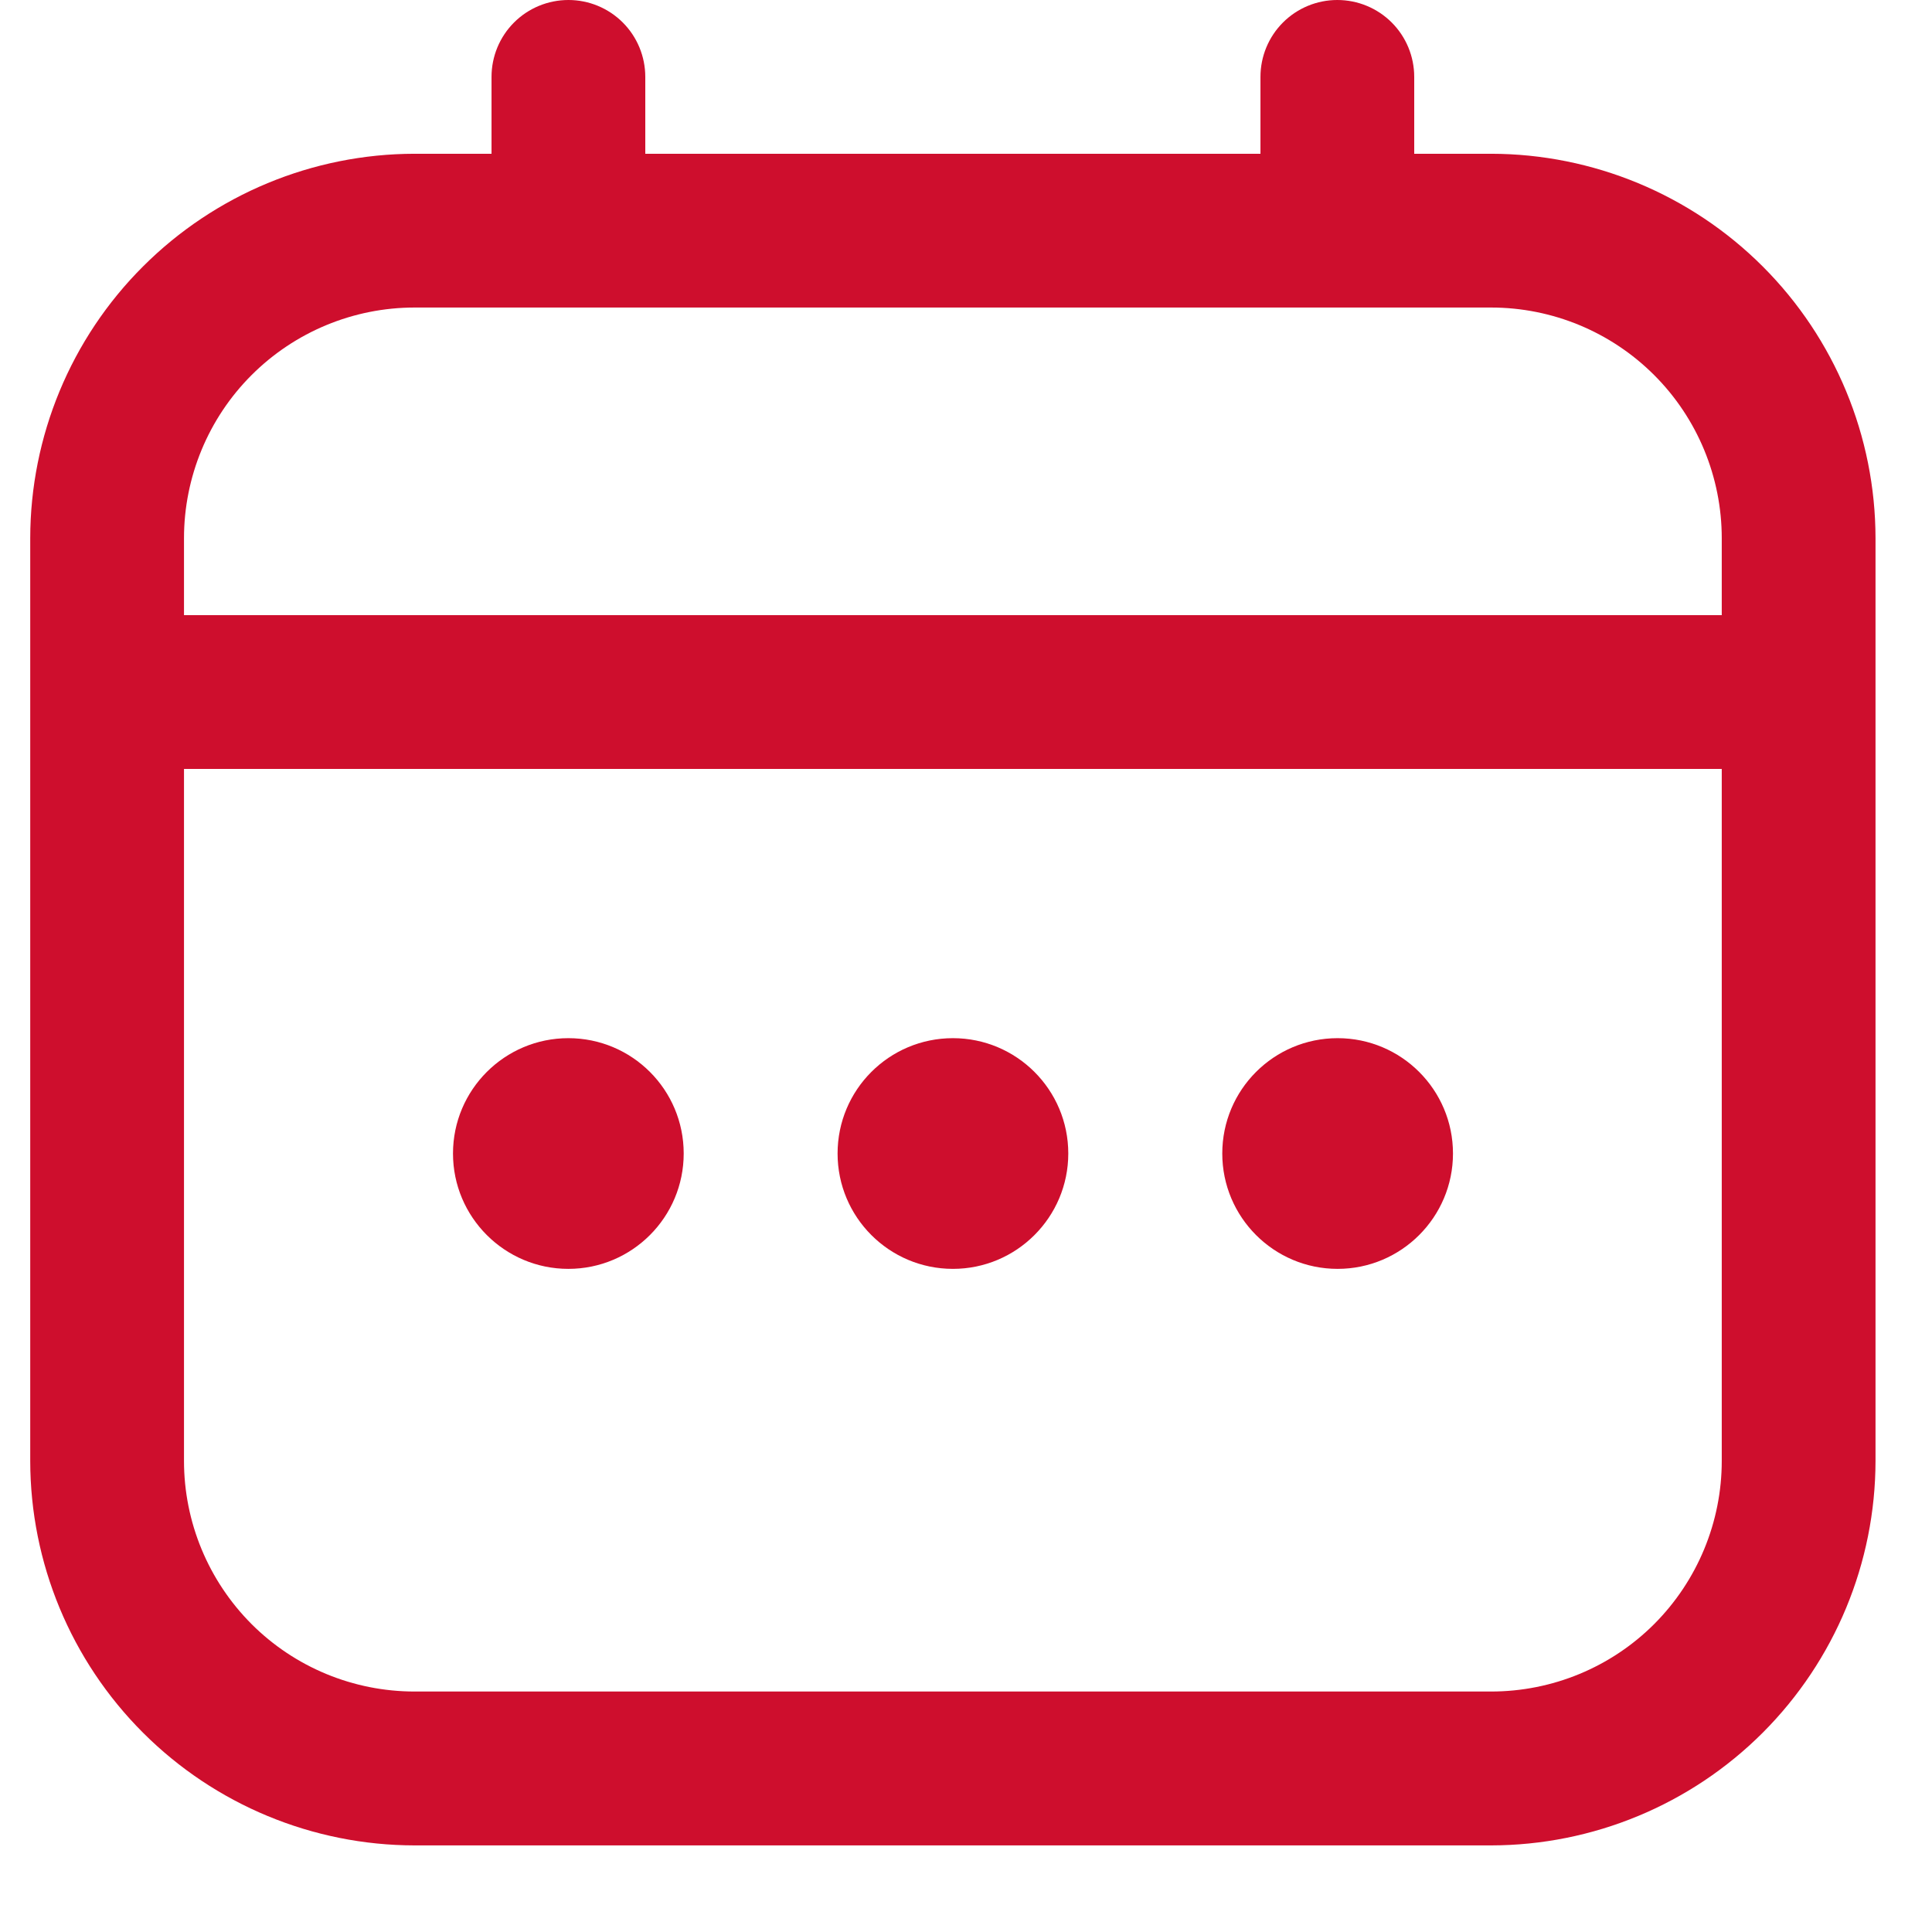
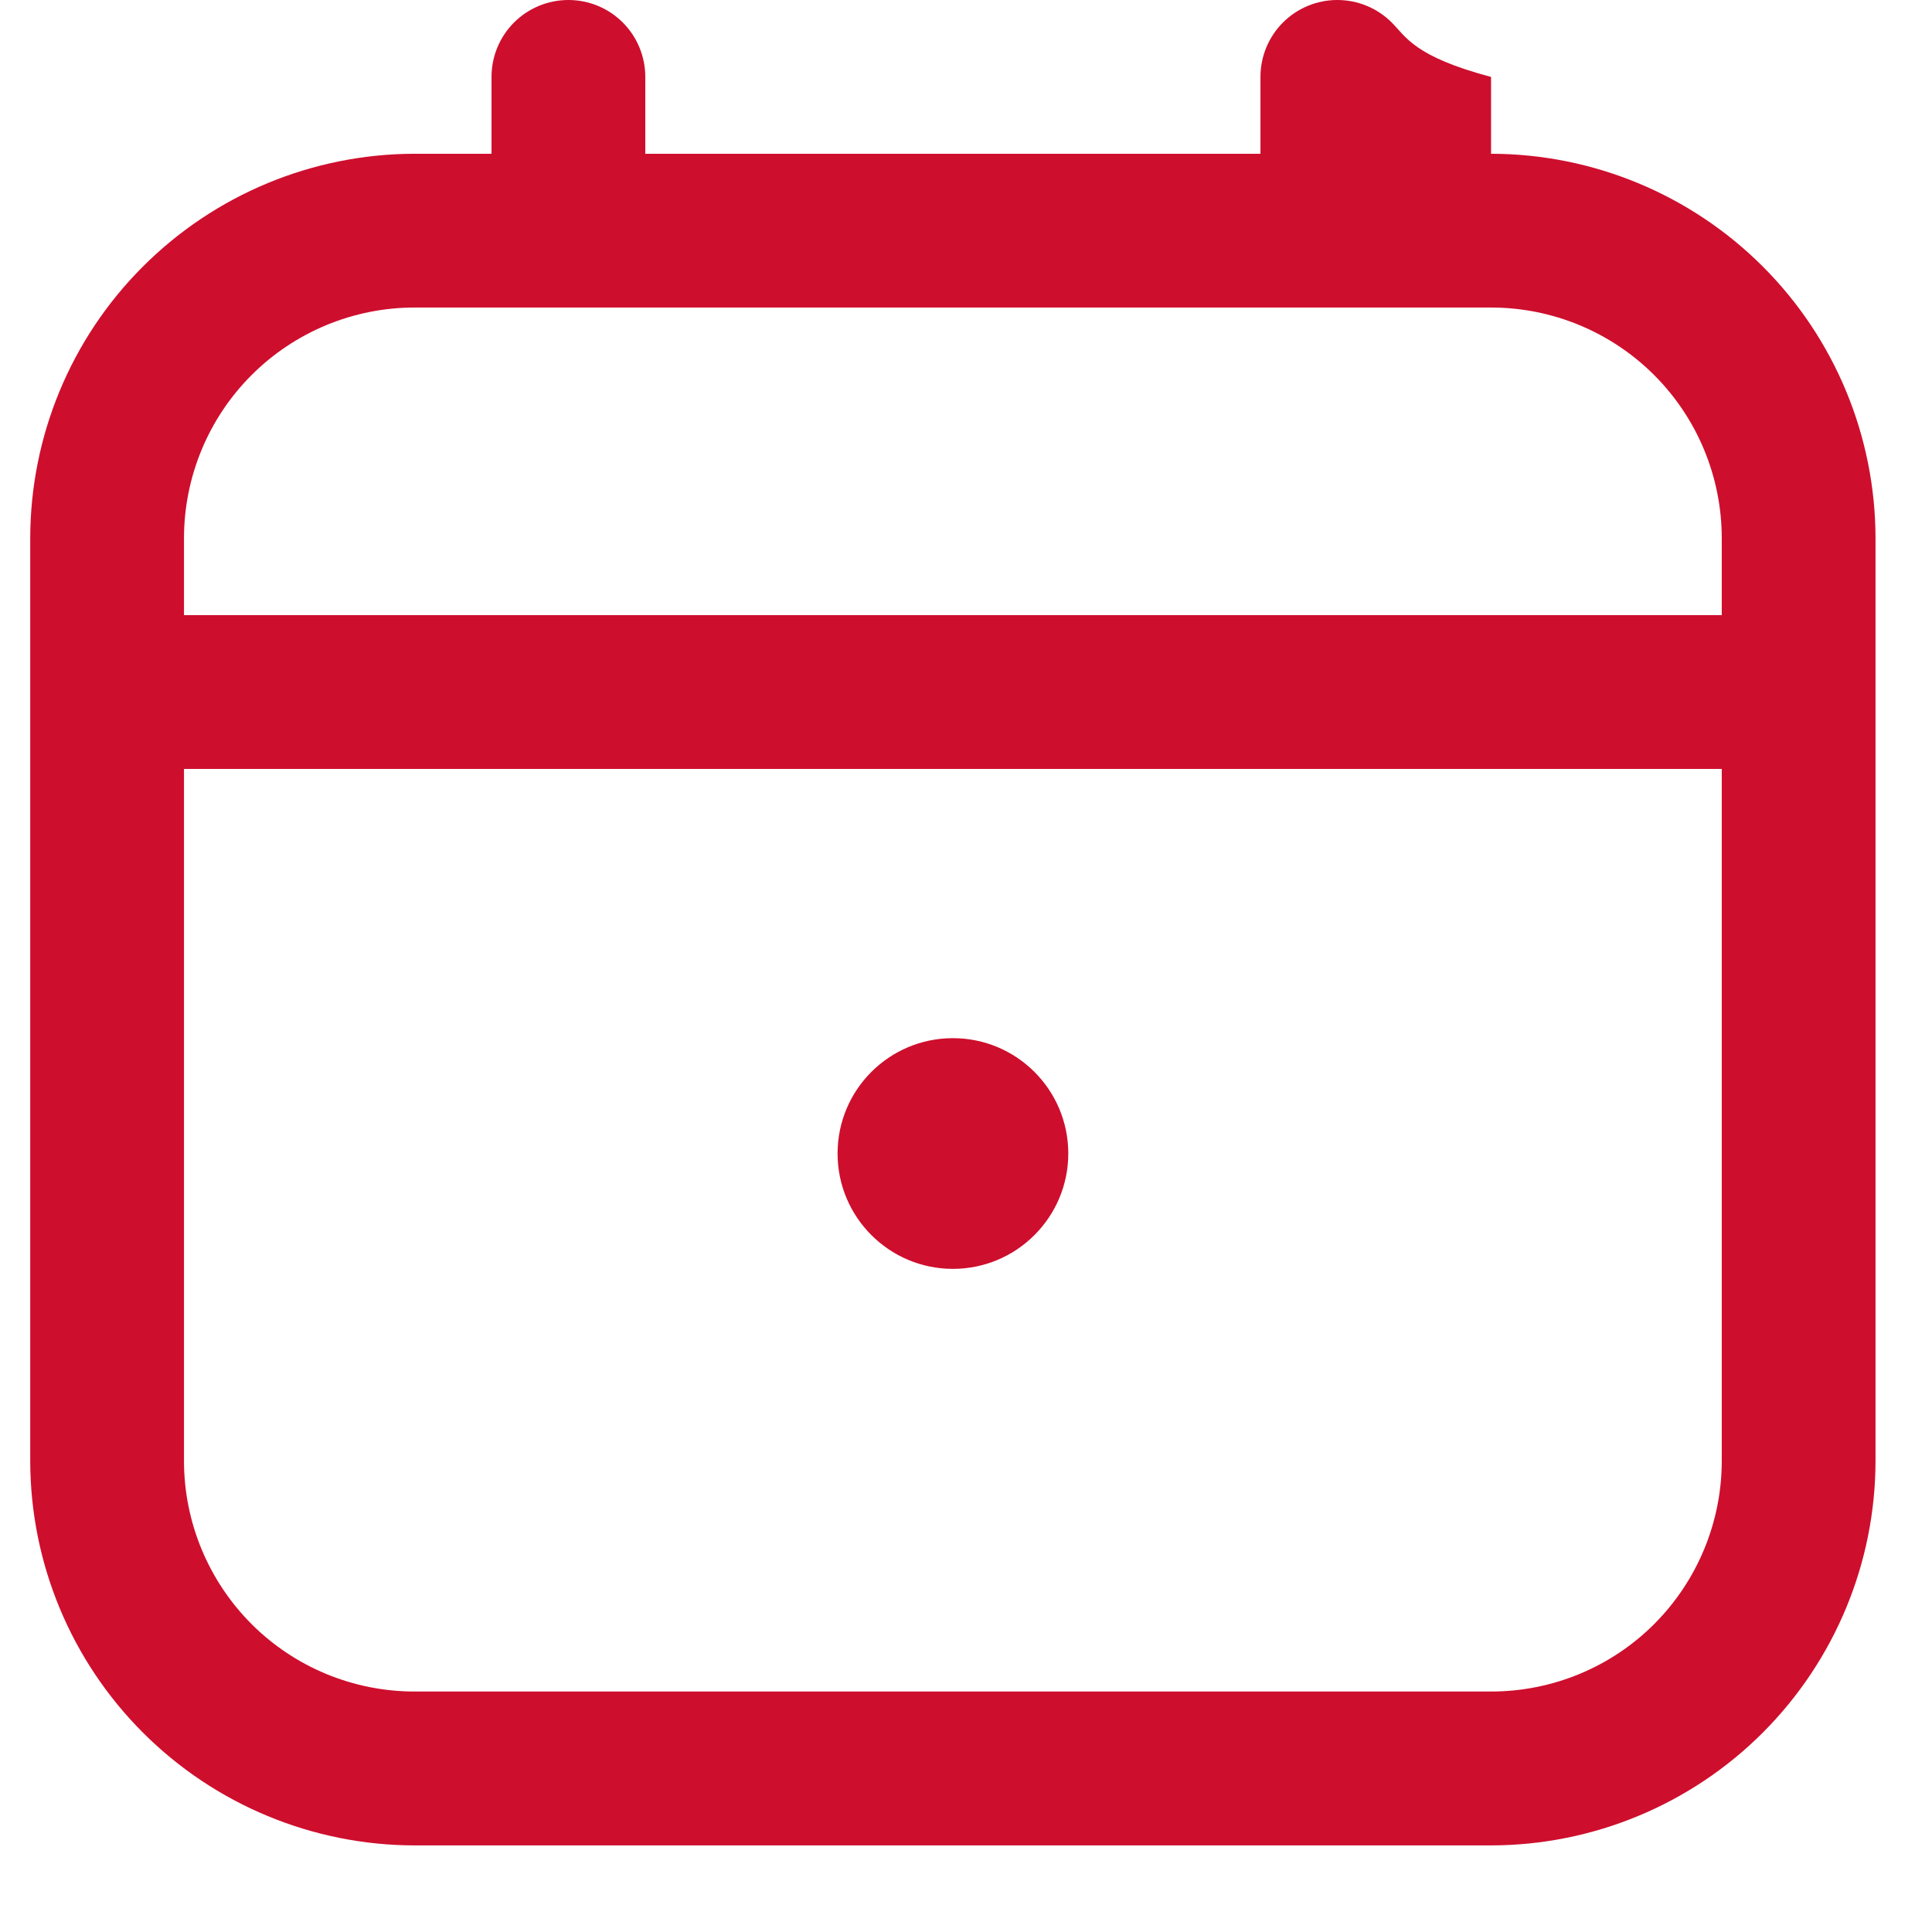
<svg xmlns="http://www.w3.org/2000/svg" width="17" height="17" viewBox="0 0 17 17" fill="none">
-   <path d="M13.12 1.353H12.444V0.677C12.444 0.497 12.373 0.325 12.246 0.198C12.119 0.071 11.947 0 11.767 0C11.588 0 11.416 0.071 11.289 0.198C11.162 0.325 11.091 0.497 11.091 0.677V1.353H5.678V0.677C5.678 0.497 5.607 0.325 5.48 0.198C5.353 0.071 5.181 0 5.002 0C4.822 0 4.65 0.071 4.523 0.198C4.396 0.325 4.325 0.497 4.325 0.677V1.353H3.648C2.752 1.354 1.892 1.711 1.258 2.345C0.623 2.979 0.267 3.839 0.266 4.736L0.266 12.855C0.267 13.752 0.623 14.611 1.258 15.246C1.892 15.88 2.752 16.237 3.648 16.238H13.12C14.017 16.237 14.877 15.88 15.511 15.246C16.145 14.611 16.502 13.752 16.503 12.855V4.736C16.502 3.839 16.145 2.979 15.511 2.345C14.877 1.711 14.017 1.354 13.12 1.353V1.353ZM1.619 4.736C1.619 4.198 1.833 3.681 2.213 3.301C2.594 2.92 3.11 2.706 3.648 2.706H13.12C13.659 2.706 14.175 2.92 14.556 3.301C14.936 3.681 15.15 4.198 15.15 4.736V5.413H1.619V4.736ZM13.12 14.884H3.648C3.11 14.884 2.594 14.671 2.213 14.29C1.833 13.909 1.619 13.393 1.619 12.855V6.766H15.15V12.855C15.15 13.393 14.936 13.909 14.556 14.29C14.175 14.671 13.659 14.884 13.12 14.884Z" fill="#CE0E2D" />
+   <path d="M13.12 1.353V0.677C12.444 0.497 12.373 0.325 12.246 0.198C12.119 0.071 11.947 0 11.767 0C11.588 0 11.416 0.071 11.289 0.198C11.162 0.325 11.091 0.497 11.091 0.677V1.353H5.678V0.677C5.678 0.497 5.607 0.325 5.48 0.198C5.353 0.071 5.181 0 5.002 0C4.822 0 4.65 0.071 4.523 0.198C4.396 0.325 4.325 0.497 4.325 0.677V1.353H3.648C2.752 1.354 1.892 1.711 1.258 2.345C0.623 2.979 0.267 3.839 0.266 4.736L0.266 12.855C0.267 13.752 0.623 14.611 1.258 15.246C1.892 15.88 2.752 16.237 3.648 16.238H13.12C14.017 16.237 14.877 15.88 15.511 15.246C16.145 14.611 16.502 13.752 16.503 12.855V4.736C16.502 3.839 16.145 2.979 15.511 2.345C14.877 1.711 14.017 1.354 13.12 1.353V1.353ZM1.619 4.736C1.619 4.198 1.833 3.681 2.213 3.301C2.594 2.92 3.11 2.706 3.648 2.706H13.12C13.659 2.706 14.175 2.92 14.556 3.301C14.936 3.681 15.15 4.198 15.15 4.736V5.413H1.619V4.736ZM13.12 14.884H3.648C3.11 14.884 2.594 14.671 2.213 14.29C1.833 13.909 1.619 13.393 1.619 12.855V6.766H15.15V12.855C15.15 13.393 14.936 13.909 14.556 14.29C14.175 14.671 13.659 14.884 13.12 14.884Z" fill="#CE0E2D" />
  <path d="M8.385 11.165C8.945 11.165 9.4 10.71 9.4 10.15C9.4 9.589 8.945 9.135 8.385 9.135C7.824 9.135 7.37 9.589 7.37 10.15C7.37 10.71 7.824 11.165 8.385 11.165Z" fill="#CE0E2D" />
-   <path d="M5.001 11.165C5.562 11.165 6.016 10.71 6.016 10.15C6.016 9.589 5.562 9.135 5.001 9.135C4.441 9.135 3.986 9.589 3.986 10.15C3.986 10.71 4.441 11.165 5.001 11.165Z" fill="#CE0E2D" />
-   <path d="M11.77 11.165C12.33 11.165 12.785 10.71 12.785 10.15C12.785 9.589 12.33 9.135 11.77 9.135C11.209 9.135 10.755 9.589 10.755 10.15C10.755 10.71 11.209 11.165 11.77 11.165Z" fill="#CE0E2D" />
</svg>